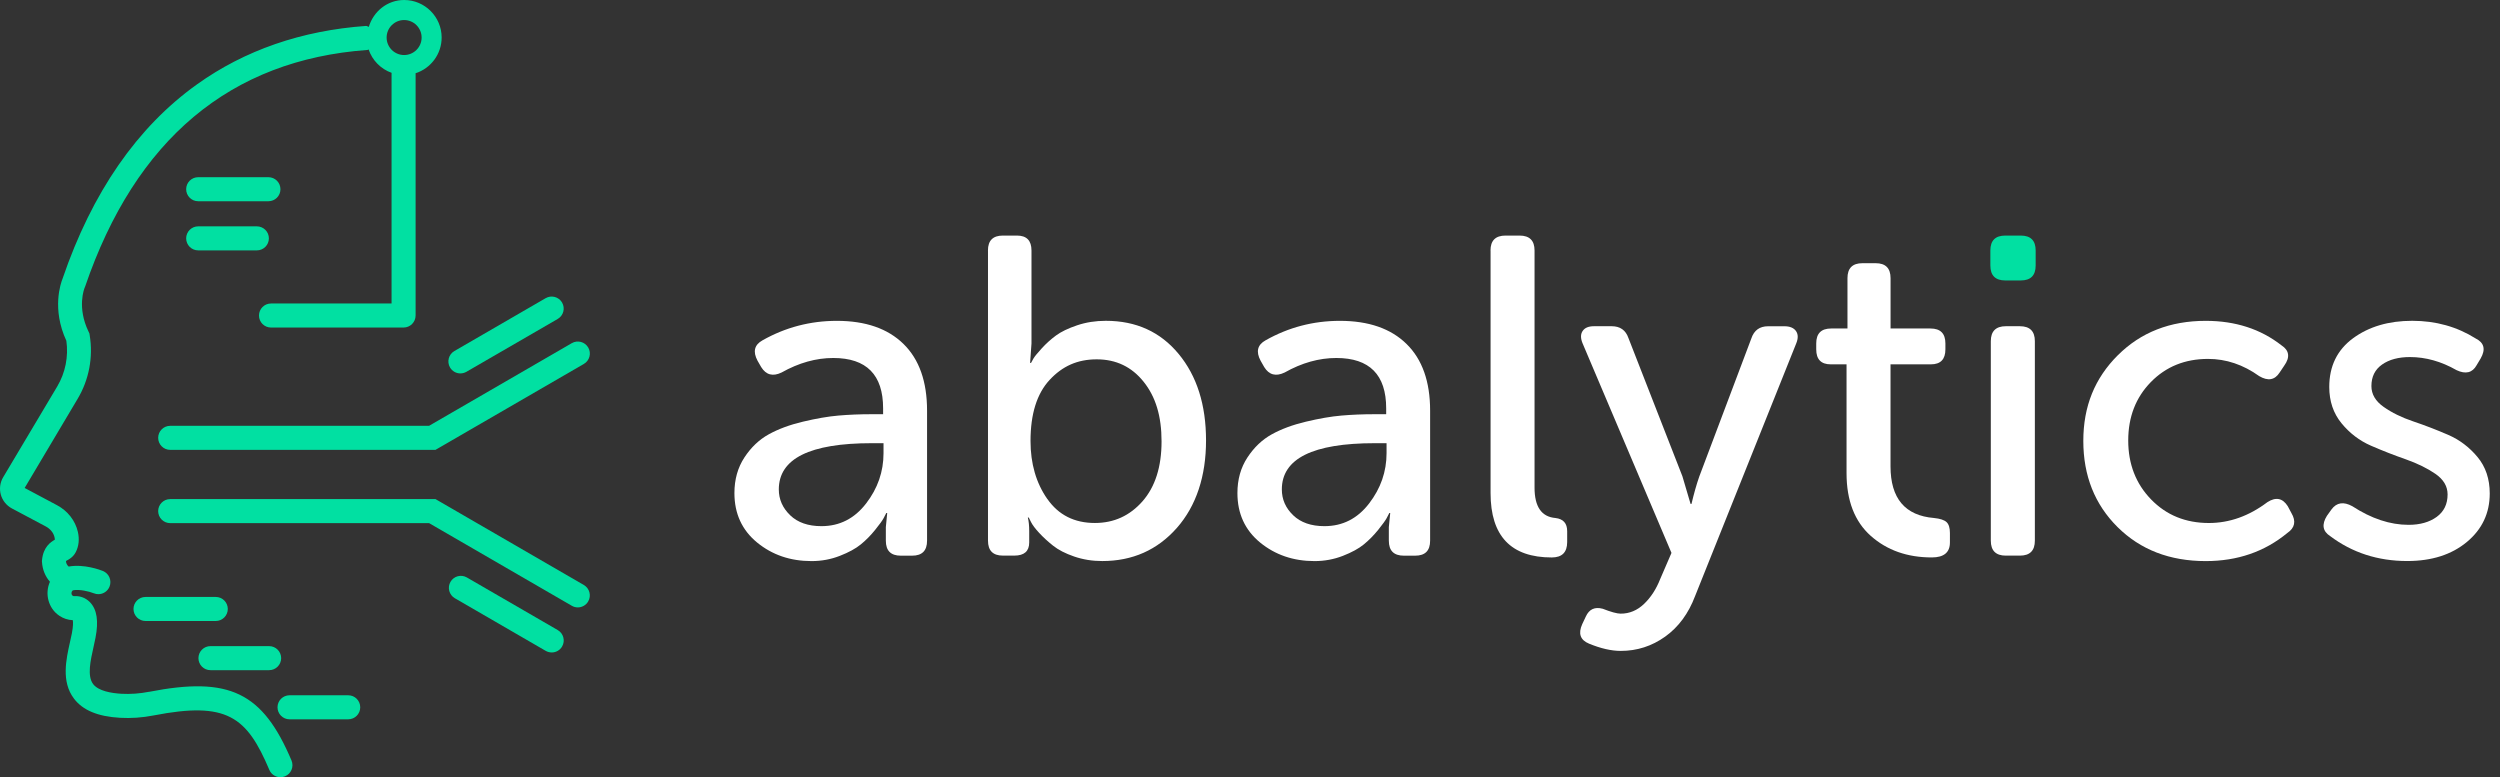
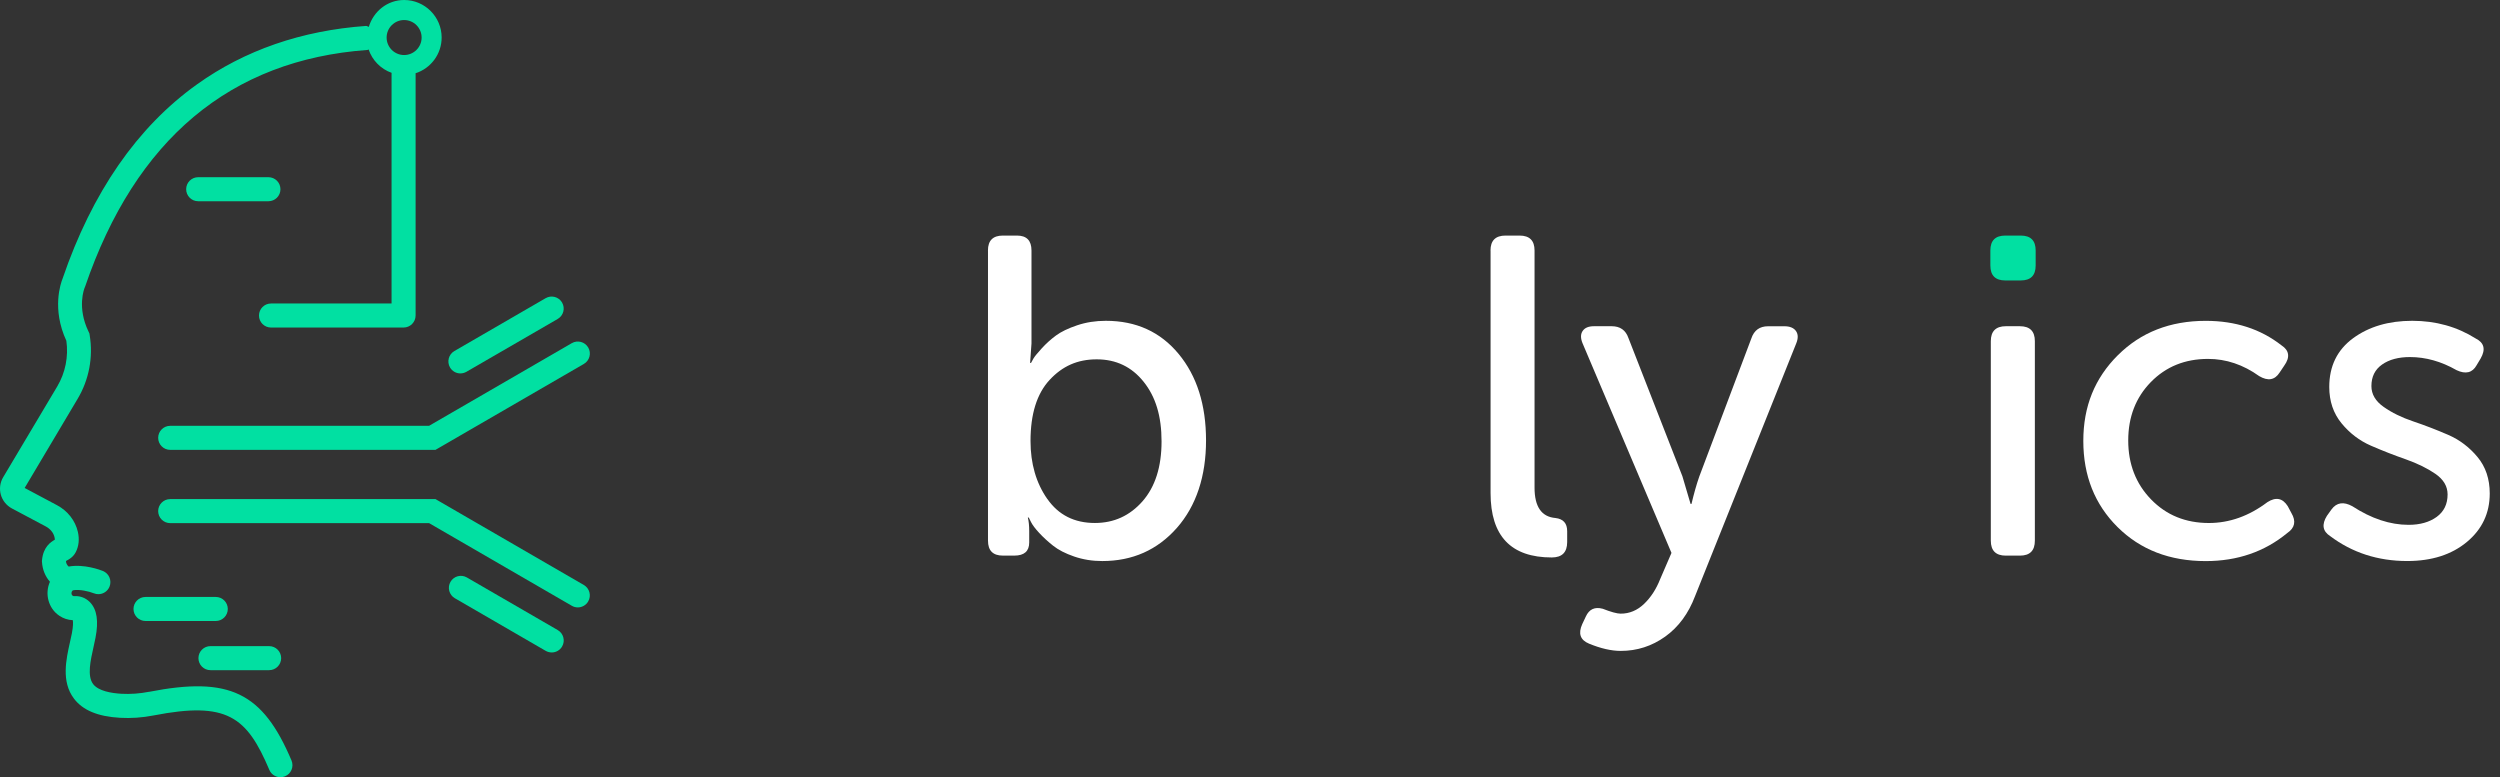
<svg xmlns="http://www.w3.org/2000/svg" width="193" height="60" viewBox="0 0 193 60" fill="none">
  <rect x="0" y="0" width="193" height="60" fill="#333333" stroke="none" />
  <g clip-path="url(#clip0_259_449)">
-     <path d="M57.467 35.318C57.979 34.536 58.605 33.942 59.34 33.534C60.075 33.125 60.956 32.799 61.983 32.554C63.012 32.309 63.925 32.15 64.729 32.081C65.536 32.012 66.382 31.977 67.268 31.977H68.176V31.522C68.176 28.933 66.894 27.637 64.326 27.637C62.997 27.637 61.668 28.01 60.337 28.758C59.662 29.084 59.137 28.943 58.763 28.337L58.481 27.847C58.108 27.147 58.236 26.622 58.865 26.273C60.639 25.271 62.552 24.769 64.603 24.769C66.82 24.769 68.535 25.363 69.75 26.553C70.965 27.743 71.569 29.458 71.569 31.698V41.742C71.569 42.514 71.185 42.898 70.416 42.898H69.54C68.77 42.898 68.387 42.514 68.387 41.742V40.693L68.493 39.606H68.421C68.377 39.7 68.305 39.834 68.211 40.01C68.119 40.183 67.904 40.483 67.565 40.901C67.228 41.321 66.862 41.695 66.462 42.022C66.066 42.348 65.524 42.645 64.833 42.913C64.145 43.182 63.418 43.316 62.648 43.316C61.015 43.316 59.615 42.838 58.447 41.881C57.281 40.923 56.697 39.651 56.697 38.065C56.697 37.016 56.955 36.1 57.467 35.318ZM61.003 39.78C61.584 40.339 62.391 40.619 63.415 40.619C64.814 40.619 65.964 40.035 66.862 38.869C67.761 37.703 68.208 36.409 68.208 34.984V34.214H67.3C62.52 34.214 60.124 35.404 60.124 37.783C60.124 38.552 60.419 39.218 61.003 39.777V39.78Z" fill="white" />
    <path d="M76.27 19.339C76.27 18.57 76.654 18.186 77.423 18.186H78.51C79.257 18.186 79.631 18.57 79.631 19.339V26.516L79.524 28.02H79.594C79.643 27.926 79.705 27.81 79.787 27.669C79.868 27.53 80.076 27.273 80.417 26.899C80.756 26.526 81.125 26.194 81.521 25.902C81.917 25.61 82.459 25.348 83.149 25.115C83.84 24.882 84.577 24.766 85.371 24.766C87.705 24.766 89.578 25.617 90.988 27.32C92.399 29.023 93.106 31.252 93.106 34.004C93.106 36.756 92.354 39.055 90.85 40.76C89.345 42.462 87.425 43.313 85.094 43.313C84.322 43.313 83.602 43.197 82.922 42.962C82.246 42.73 81.702 42.45 81.293 42.123C80.885 41.797 80.529 41.47 80.227 41.143C79.923 40.817 79.712 40.537 79.594 40.302L79.42 39.953H79.349C79.42 40.233 79.455 40.584 79.455 41.002V41.878C79.455 42.556 79.071 42.893 78.302 42.893H77.426C76.656 42.893 76.273 42.509 76.273 41.737V19.337L76.27 19.339ZM80.855 38.52C81.719 39.757 82.941 40.374 84.528 40.374C85.997 40.374 87.222 39.814 88.205 38.696C89.184 37.575 89.672 36.036 89.672 34.076C89.672 32.116 89.214 30.628 88.289 29.473C87.368 28.32 86.161 27.741 84.666 27.741C83.171 27.741 82.008 28.273 81.026 29.334C80.044 30.396 79.556 31.965 79.556 34.044C79.556 35.793 79.989 37.288 80.853 38.523L80.855 38.52Z" fill="white" />
-     <path d="M96.301 35.318C96.813 34.536 97.439 33.942 98.174 33.534C98.909 33.125 99.79 32.799 100.817 32.554C101.844 32.309 102.757 32.15 103.563 32.081C104.368 32.012 105.214 31.977 106.1 31.977H107.013V31.522C107.013 28.933 105.729 27.637 103.163 27.637C101.831 27.637 100.5 28.01 99.174 28.758C98.496 29.084 97.971 28.943 97.597 28.337L97.318 27.847C96.944 27.147 97.073 26.622 97.701 26.273C99.473 25.271 101.386 24.769 103.44 24.769C105.657 24.769 107.372 25.363 108.584 26.553C109.799 27.743 110.405 29.458 110.405 31.698V41.742C110.405 42.514 110.022 42.898 109.252 42.898H108.376C107.604 42.898 107.218 42.514 107.218 41.742V40.693L107.325 39.606H107.255C107.206 39.7 107.139 39.834 107.045 40.01C106.951 40.183 106.733 40.483 106.399 40.901C106.06 41.321 105.691 41.695 105.295 42.022C104.9 42.348 104.355 42.645 103.667 42.913C102.977 43.182 102.247 43.316 101.48 43.316C99.847 43.316 98.449 42.838 97.278 41.881C96.113 40.923 95.529 39.651 95.529 38.065C95.529 37.016 95.786 36.1 96.301 35.318ZM99.834 39.78C100.418 40.339 101.223 40.619 102.247 40.619C103.65 40.619 104.798 40.035 105.694 38.869C106.592 37.703 107.042 36.409 107.042 34.984V34.214H106.134C101.349 34.214 98.958 35.404 98.958 37.783C98.958 38.552 99.248 39.218 99.834 39.777V39.78Z" fill="white" />
    <path d="M115.067 19.339C115.067 18.57 115.456 18.186 116.225 18.186H117.309C118.081 18.186 118.467 18.57 118.467 19.339V37.647C118.467 39.117 119.004 39.898 120.078 39.99C120.684 40.059 120.986 40.398 120.986 41.007V41.846C120.986 42.64 120.59 43.036 119.796 43.036C116.646 43.036 115.072 41.381 115.072 38.067V19.342L115.067 19.339Z" fill="white" />
    <path d="M123.718 46.991C124.371 47.248 124.839 47.374 125.116 47.374C125.794 47.374 126.395 47.124 126.92 46.622C127.445 46.12 127.858 45.483 128.162 44.714L129.038 42.685L122.179 26.515C122.013 26.117 122.013 25.798 122.179 25.553C122.342 25.308 122.632 25.184 123.055 25.184H124.421C125.074 25.184 125.505 25.488 125.715 26.095L129.882 36.77L130.513 38.906H130.582C130.77 38.112 130.966 37.414 131.178 36.805L135.202 26.132C135.412 25.501 135.843 25.187 136.499 25.187H137.758C138.176 25.187 138.476 25.31 138.649 25.555C138.822 25.8 138.83 26.122 138.666 26.518L130.862 46.013C130.35 47.367 129.58 48.411 128.553 49.146C127.526 49.881 126.381 50.25 125.121 50.25C124.401 50.25 123.582 50.064 122.674 49.69C121.996 49.411 121.823 48.908 122.147 48.186L122.429 47.589C122.686 47.03 123.117 46.832 123.723 46.995L123.718 46.991Z" fill="white" />
-     <path d="M142.558 28.127H141.334C140.586 28.127 140.213 27.741 140.213 26.971V26.516C140.213 25.744 140.596 25.36 141.366 25.36H142.625V21.475C142.625 20.703 143.009 20.319 143.783 20.319H144.798C145.567 20.319 145.951 20.703 145.951 21.475V25.36H149.032C149.801 25.36 150.185 25.744 150.185 26.516V26.971C150.185 27.741 149.811 28.127 149.064 28.127H145.948V36.001C145.948 38.476 147.069 39.805 149.309 39.99C149.776 40.037 150.096 40.144 150.271 40.304C150.445 40.468 150.534 40.747 150.534 41.146V41.881C150.534 42.65 150.066 43.034 149.136 43.034C147.243 43.034 145.676 42.48 144.427 41.373C143.18 40.265 142.553 38.649 142.553 36.526V28.127H142.558Z" fill="white" />
    <path d="M153.656 20.495V19.339C153.656 18.57 154.04 18.186 154.809 18.186H156C156.769 18.186 157.153 18.57 157.153 19.339V20.495C157.153 21.265 156.769 21.651 156 21.651H154.809C154.04 21.651 153.656 21.265 153.656 20.495Z" fill="#01E0A2" />
    <path d="M153.691 26.34C153.691 25.57 154.079 25.184 154.849 25.184H155.933C156.705 25.184 157.091 25.57 157.091 26.34V41.739C157.091 42.511 156.707 42.895 155.933 42.895H154.849C154.079 42.895 153.691 42.511 153.691 41.739V26.34Z" fill="white" />
    <path d="M163.497 27.426C165.269 25.654 167.533 24.769 170.285 24.769C172.571 24.769 174.518 25.4 176.129 26.659C176.736 27.055 176.807 27.582 176.34 28.233L175.988 28.758C175.615 29.342 175.09 29.436 174.412 29.037C173.175 28.151 171.858 27.708 170.46 27.708C168.686 27.708 167.214 28.302 166.048 29.493C164.883 30.683 164.299 32.188 164.299 34.006C164.299 35.825 164.888 37.345 166.066 38.557C167.246 39.772 168.733 40.376 170.527 40.376C172.113 40.376 173.62 39.839 175.041 38.768C175.696 38.347 176.221 38.453 176.617 39.082L176.896 39.606C177.27 40.237 177.164 40.75 176.582 41.146C174.833 42.591 172.732 43.316 170.282 43.316C167.506 43.316 165.239 42.44 163.475 40.69C161.713 38.938 160.832 36.724 160.832 34.041C160.832 31.358 161.718 29.198 163.495 27.424L163.497 27.426Z" fill="white" />
    <path d="M179.641 39.817L179.992 39.327C180.388 38.79 180.925 38.708 181.603 39.082C183.07 40.037 184.518 40.517 185.941 40.517C186.829 40.517 187.551 40.312 188.113 39.904C188.672 39.495 188.954 38.919 188.954 38.171C188.954 37.54 188.638 37.011 188.009 36.578C187.378 36.147 186.616 35.773 185.718 35.456C184.817 35.142 183.926 34.793 183.038 34.407C182.152 34.021 181.395 33.445 180.764 32.675C180.133 31.903 179.819 30.97 179.819 29.876C179.819 28.265 180.432 27.013 181.657 26.112C182.882 25.214 184.404 24.766 186.225 24.766C188.046 24.766 189.677 25.221 191.125 26.132C191.778 26.459 191.907 26.971 191.508 27.671L191.194 28.196C190.867 28.78 190.353 28.906 189.652 28.579C188.465 27.901 187.262 27.565 186.047 27.565C185.161 27.565 184.444 27.758 183.897 28.142C183.35 28.525 183.073 29.079 183.073 29.805C183.073 30.436 183.389 30.97 184.018 31.413C184.649 31.858 185.411 32.232 186.309 32.534C187.21 32.838 188.101 33.182 188.989 33.566C189.875 33.95 190.632 34.521 191.263 35.281C191.894 36.038 192.208 36.978 192.208 38.097C192.208 39.614 191.619 40.861 190.442 41.841C189.261 42.821 187.73 43.311 185.839 43.311C183.573 43.311 181.593 42.668 179.888 41.386C179.304 41.012 179.222 40.487 179.643 39.812L179.641 39.817Z" fill="white" />
    <path d="M11.511 53.405C10.786 53.546 10.066 53.598 9.368 53.559C8.599 53.514 7.596 53.348 7.188 52.809C6.718 52.185 6.985 50.997 7.22 49.95C7.275 49.706 7.327 49.473 7.371 49.243C7.624 47.949 7.485 47.048 6.948 46.493C6.57 46.102 6.09 45.994 5.733 46.023C5.659 46.023 5.647 46.016 5.605 45.986C5.515 45.924 5.491 45.776 5.55 45.66C5.572 45.63 5.597 45.6 5.622 45.573C6.127 45.474 6.867 45.652 7.248 45.803C7.361 45.85 7.48 45.87 7.594 45.87C7.963 45.87 8.309 45.65 8.455 45.288C8.648 44.813 8.418 44.271 7.94 44.078C7.782 44.014 6.505 43.521 5.298 43.739C5.147 43.605 5.107 43.45 5.095 43.346C5.097 43.328 5.1 43.313 5.102 43.304C5.122 43.294 5.144 43.279 5.164 43.269C5.347 43.17 5.656 43.002 5.849 42.623C6.087 42.165 6.141 41.623 6.01 41.054C5.81 40.188 5.226 39.441 4.404 39.003L1.903 37.671L6 30.779C6.876 29.305 7.205 27.562 6.923 25.87L6.901 25.736L6.842 25.615C5.919 23.717 6.515 22.259 6.537 22.207L6.57 22.128C10.454 10.765 17.789 4.615 28.382 3.855C28.412 3.855 28.426 3.823 28.456 3.818C28.741 4.657 29.396 5.328 30.233 5.622C30.23 5.655 30.228 5.687 30.228 5.719V23.43H20.921C20.409 23.43 19.994 23.846 19.994 24.358C19.994 24.87 20.409 25.286 20.921 25.286H31.156C31.668 25.286 32.084 24.87 32.084 24.358V5.721C32.084 5.699 32.084 5.677 32.081 5.655C33.249 5.281 34.095 4.187 34.095 2.895C34.095 1.299 32.796 0 31.2 0C29.894 0 28.83 0.886 28.471 2.074C28.394 2.059 28.335 1.995 28.253 2.002C23.285 2.358 18.897 3.875 15.208 6.513C10.595 9.809 7.104 14.855 4.832 21.509C4.689 21.861 3.986 23.853 5.122 26.308C5.295 27.528 5.048 28.775 4.417 29.837L0.242 36.847C0.002 37.251 -0.062 37.741 0.064 38.191C0.19 38.641 0.5 39.028 0.913 39.248L3.541 40.646C3.885 40.829 4.13 41.131 4.209 41.475C4.221 41.524 4.234 41.599 4.231 41.668C3.927 41.836 3.34 42.215 3.244 43.239L3.236 43.309L3.241 43.378C3.274 43.967 3.491 44.496 3.855 44.912C3.442 45.835 3.731 46.961 4.57 47.528C4.897 47.748 5.228 47.859 5.622 47.879C5.644 48.03 5.656 48.337 5.55 48.886C5.51 49.089 5.461 49.31 5.409 49.54C5.102 50.911 4.719 52.616 5.706 53.927C6.386 54.831 7.552 55.316 9.264 55.414C10.116 55.464 10.991 55.402 11.867 55.231C17.517 54.133 19.051 55.316 20.793 59.436C20.944 59.79 21.288 60.002 21.649 60.002C21.77 60.002 21.891 59.978 22.01 59.928C22.483 59.728 22.703 59.183 22.505 58.711C20.276 53.44 17.71 52.2 11.514 53.408L11.511 53.405ZM31.198 1.547C31.943 1.547 32.549 2.153 32.549 2.898C32.549 3.643 31.943 4.249 31.198 4.249C30.453 4.249 29.847 3.643 29.847 2.898C29.847 2.153 30.453 1.547 31.198 1.547Z" fill="#01E0A2" />
    <path d="M16.658 46.085H11.234C10.722 46.085 10.306 46.501 10.306 47.013C10.306 47.525 10.722 47.941 11.234 47.941H16.658C17.17 47.941 17.586 47.525 17.586 47.013C17.586 46.501 17.17 46.085 16.658 46.085Z" fill="#01E0A2" />
    <path d="M15.319 50.809C15.319 51.322 15.735 51.737 16.247 51.737H20.778C21.29 51.737 21.706 51.322 21.706 50.809C21.706 50.297 21.29 49.881 20.778 49.881H16.247C15.735 49.881 15.319 50.297 15.319 50.809Z" fill="#01E0A2" />
    <path d="M15.3 15.536H20.724C21.236 15.536 21.651 15.12 21.651 14.608C21.651 14.095 21.236 13.68 20.724 13.68H15.3C14.787 13.68 14.372 14.095 14.372 14.608C14.372 15.12 14.787 15.536 15.3 15.536Z" fill="#01E0A2" />
-     <path d="M15.3 19.33H19.83C20.342 19.33 20.758 18.914 20.758 18.402C20.758 17.889 20.342 17.474 19.83 17.474H15.3C14.787 17.474 14.372 17.889 14.372 18.402C14.372 18.914 14.787 19.33 15.3 19.33Z" fill="#01E0A2" />
-     <path d="M26.883 53.675H22.352C21.84 53.675 21.424 54.09 21.424 54.603C21.424 55.115 21.84 55.531 22.352 55.531H26.883C27.395 55.531 27.81 55.115 27.81 54.603C27.81 54.09 27.395 53.675 26.883 53.675Z" fill="#01E0A2" />
    <path d="M44.609 46.892C44.451 46.892 44.293 46.852 44.147 46.768L33.126 40.386H13.139C12.627 40.386 12.211 39.971 12.211 39.458C12.211 38.946 12.627 38.53 13.139 38.53H33.62L45.072 45.162C45.515 45.42 45.666 45.986 45.409 46.429C45.238 46.726 44.926 46.892 44.605 46.892H44.609Z" fill="#01E0A2" />
    <path d="M42.59 50.369C42.432 50.369 42.273 50.329 42.127 50.245L35.115 46.184C34.672 45.927 34.521 45.36 34.778 44.917C35.036 44.474 35.602 44.323 36.045 44.581L43.058 48.642C43.501 48.899 43.652 49.466 43.395 49.908C43.224 50.206 42.912 50.371 42.59 50.371V50.369Z" fill="#01E0A2" />
    <path d="M33.62 34.729H13.139C12.627 34.729 12.211 34.313 12.211 33.801C12.211 33.289 12.627 32.873 13.139 32.873H33.123L44.144 26.491C44.587 26.236 45.154 26.387 45.411 26.828C45.669 27.271 45.518 27.837 45.075 28.095L33.623 34.727L33.62 34.729Z" fill="#01E0A2" />
    <path d="M35.545 28.829C35.226 28.829 34.914 28.664 34.741 28.367C34.484 27.924 34.635 27.357 35.078 27.1L42.125 23.019C42.568 22.762 43.135 22.915 43.392 23.356C43.649 23.799 43.498 24.365 43.056 24.623L36.008 28.703C35.862 28.787 35.701 28.827 35.545 28.827V28.829Z" fill="#01E0A2" />
  </g>
  <defs>
    <clipPath id="clip0_259_449">
      <rect width="192.203" height="60" fill="white" />
    </clipPath>
  </defs>
</svg>